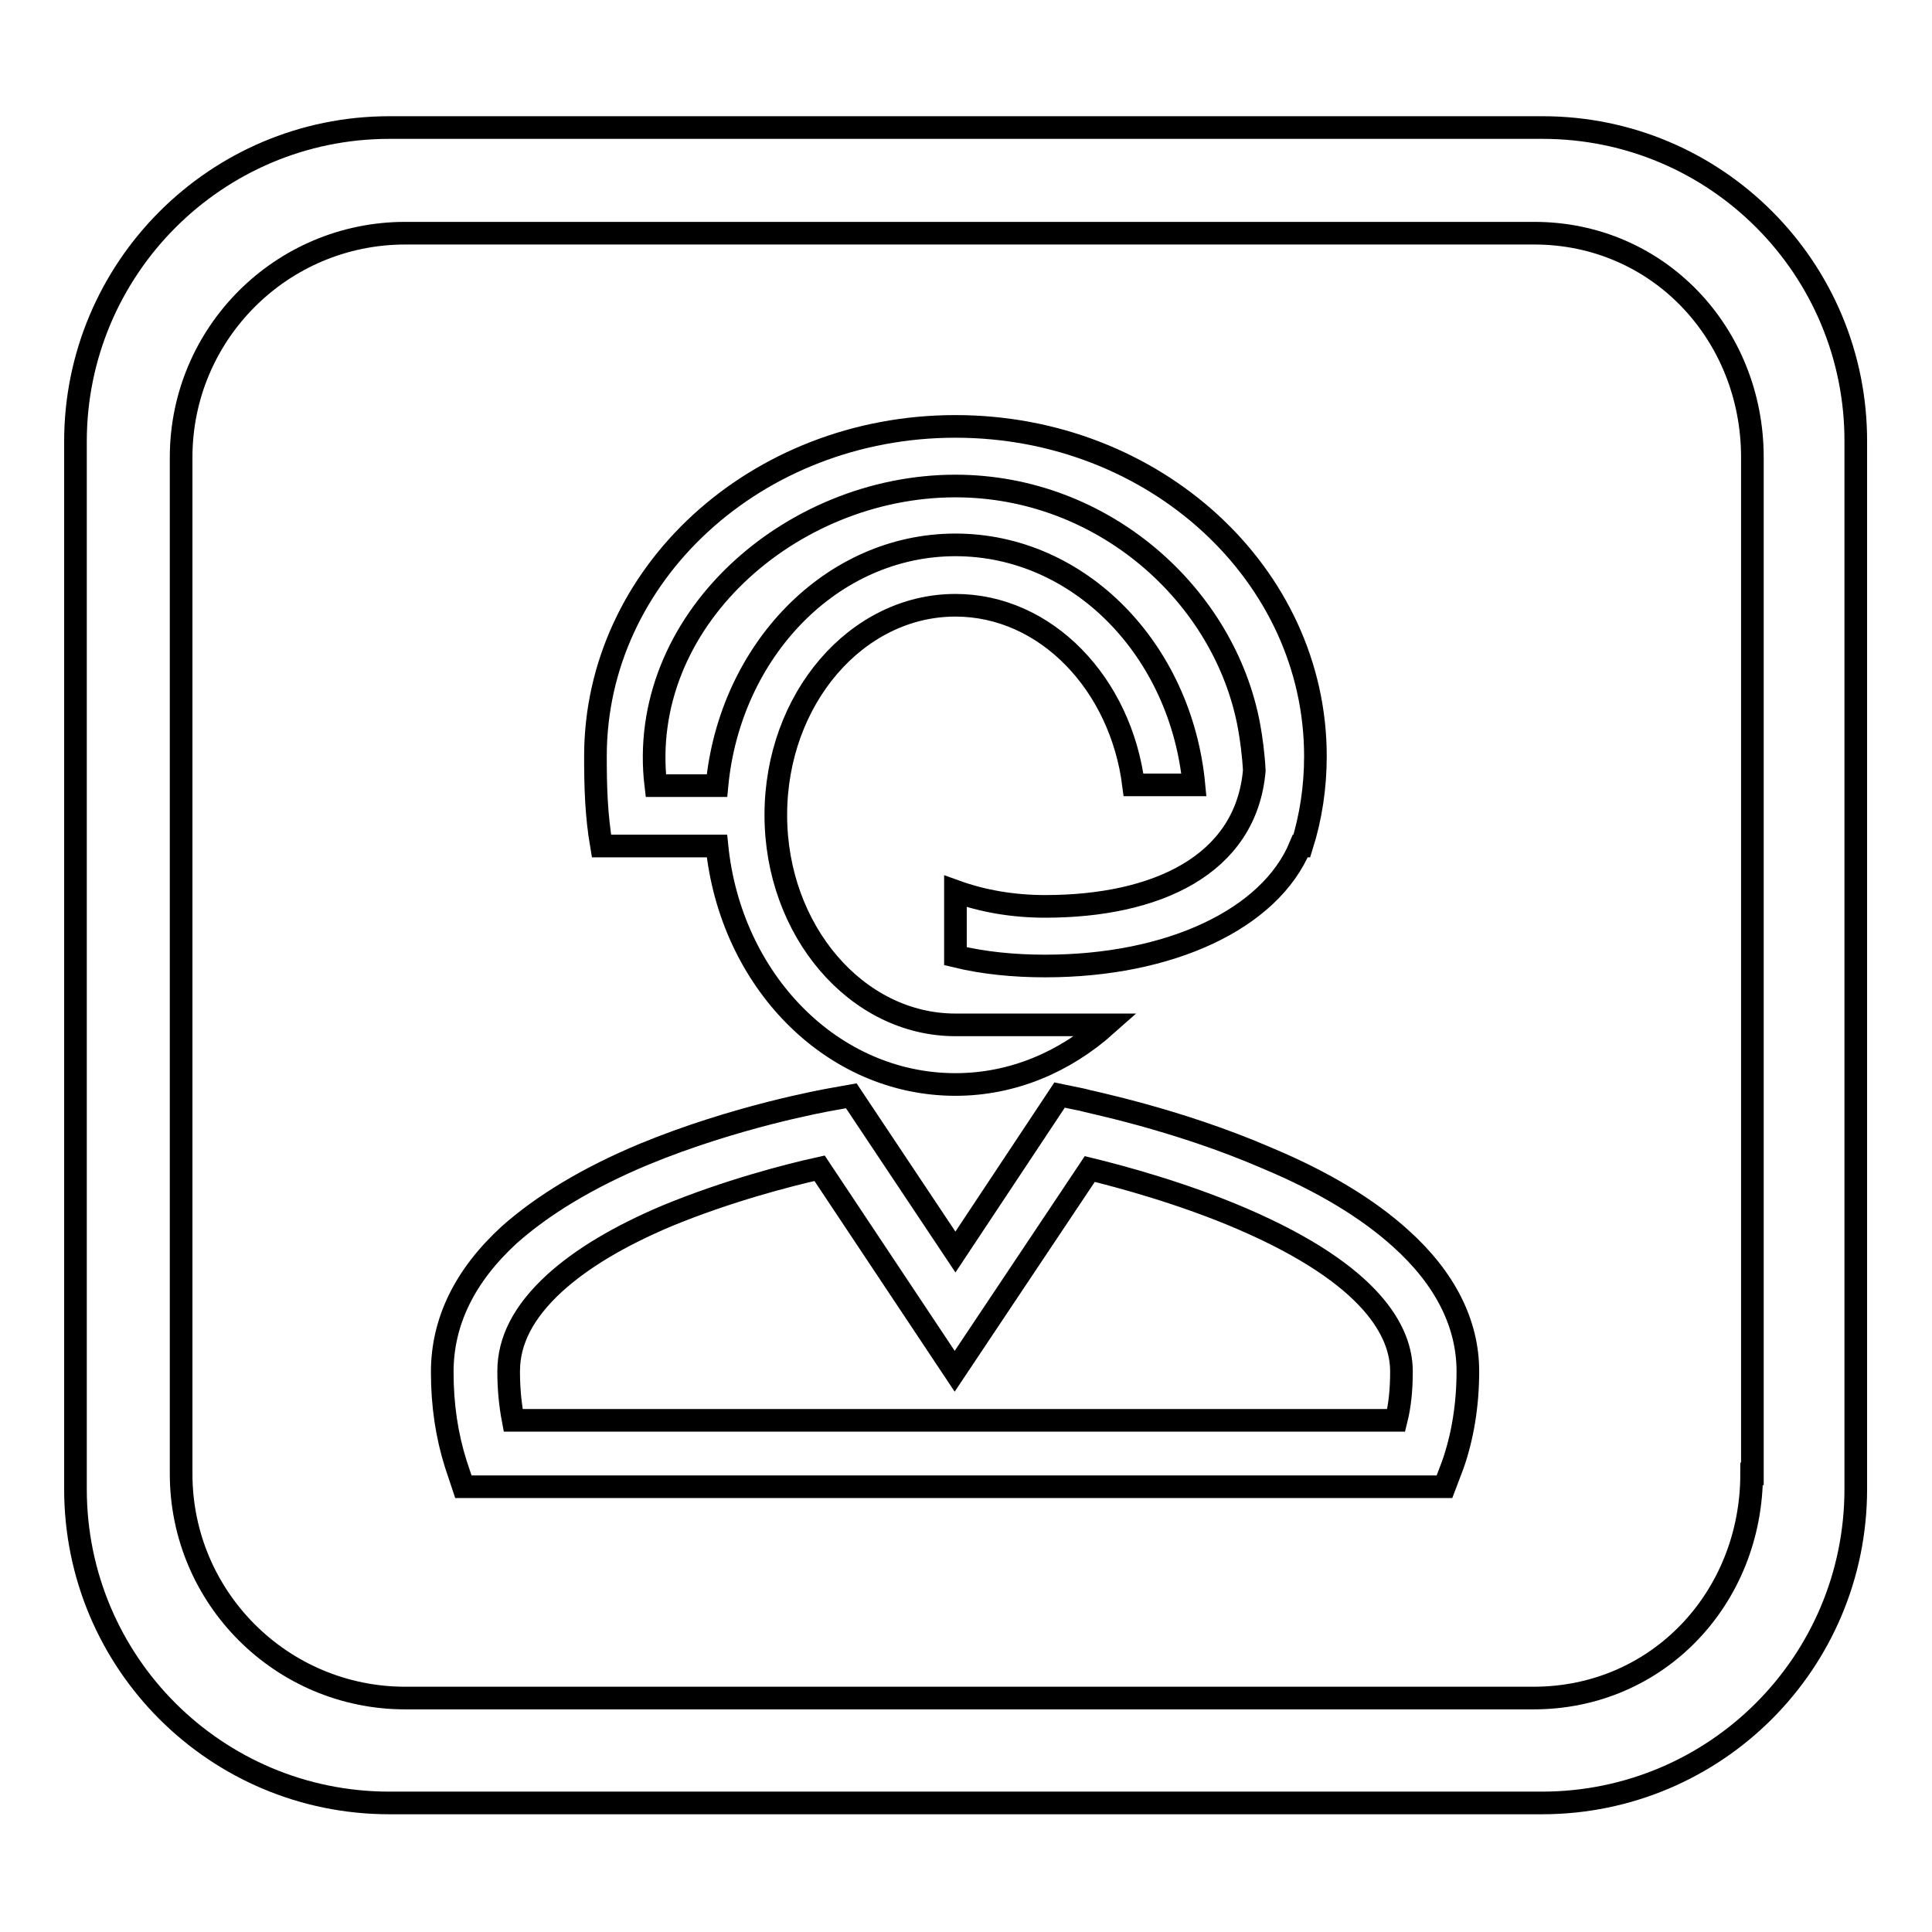
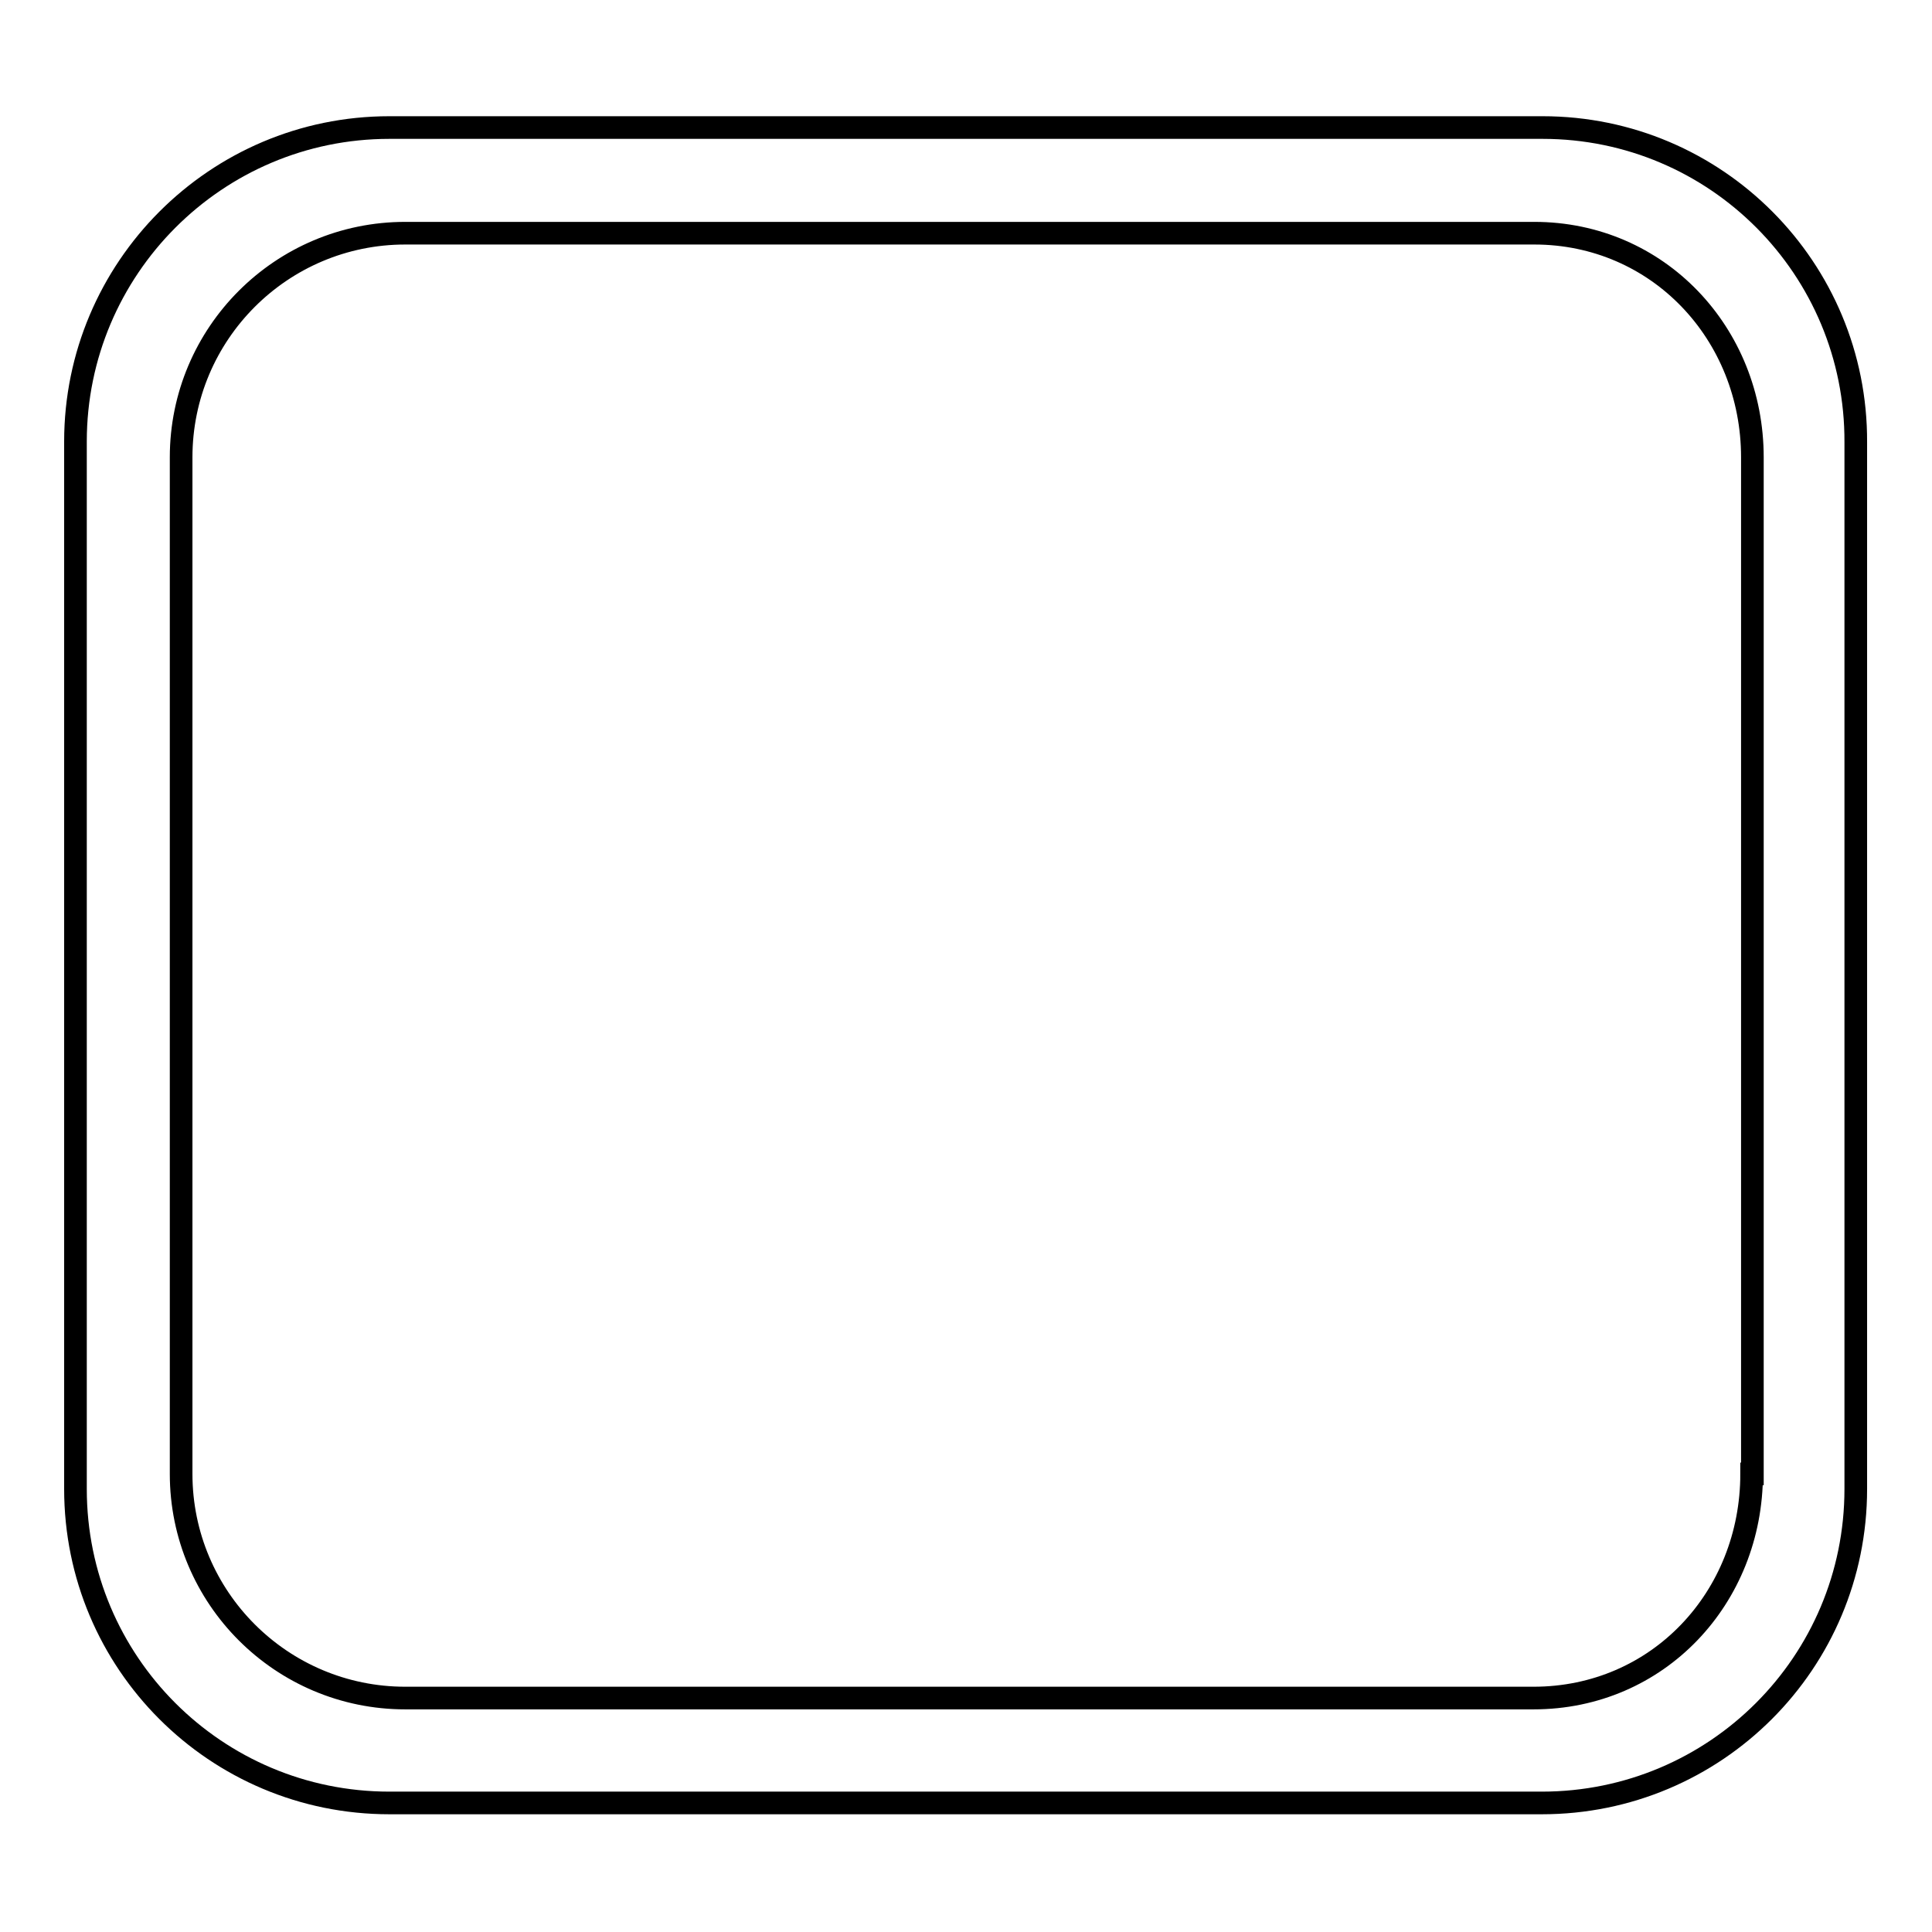
<svg xmlns="http://www.w3.org/2000/svg" version="1.1" x="0px" y="0px" viewBox="0 0 256 256" enable-background="new 0 0 256 256" xml:space="preserve">
  <g>
    <g>
-       <path stroke-width="3" fill-opacity="0" stroke="#000000" d="M185.6,164.1c-4.3-3.9-10.2-7.5-17.6-10.6c-12.2-5.3-24.2-7.6-24.7-7.8l-2.9-0.6l-13.8,20.8l-13.8-20.7l-2.8,0.5c-0.5,0.1-12.5,2.2-24.8,7.3c-7.4,3.1-13.3,6.7-17.7,10.6c-5.9,5.4-8.9,11.5-8.9,18.2c0,4.4,0.6,8.4,1.8,12.2l1,3h130l1.1-2.9c1.3-3.7,2-7.9,2-12.4C194.5,175.4,191.5,169.4,185.6,164.1L185.6,164.1z M185,188.2H68c-0.4-2.1-0.6-4.2-0.6-6.5c0-4.1,2-7.9,6-11.6c3.6-3.3,8.6-6.3,15-9c8-3.3,16.1-5.4,20.2-6.3l17.9,26.9l17.9-26.8c4.1,1,12.3,3.2,20.2,6.6c17.4,7.5,21.1,15.1,21.1,20.2C185.7,184.1,185.5,186.2,185,188.2L185,188.2z M88.5,112.1C88.5,112.1,88.5,112.1,88.5,112.1l6.5,0c1.8,17.8,15.2,31.6,31.6,31.6c7.6,0,14.5-3,20-7.9h-20c-13.1,0-23.8-12.5-23.8-27.8c0-15.4,10.7-27.8,23.8-27.8c12,0,21.9,10.4,23.6,23.8h8c-1.7-17.9-15.2-31.8-31.6-31.8c-16.4,0-29.9,14-31.6,31.9h-8.1l0,0c-2.6-21.7,17.8-39.7,39.7-39.7c19.6,0,35.7,14.5,38.9,31.8c0.3,1.6,0.6,3.9,0.7,5.9c-1.1,12.6-13.1,18-27.7,18c-4.3,0-8.3-0.7-11.9-2v8.6c3.7,0.9,7.7,1.3,11.9,1.3c16.5,0,29.8-6.2,33.8-15.9h0.2c1.2-3.8,1.8-7.8,1.8-11.9c0-24.1-21.3-43.7-47.7-43.7s-47.7,19.6-47.7,43.7c0,4.1,0.1,7.8,0.8,11.9H88.5L88.5,112.1z" />
      <path stroke-width="3" fill-opacity="0" stroke="#000000" d="M204.4,16.9H51.6c-23,0-41.6,18.7-41.6,41.6v138.8c0,23,18.6,41.6,41.6,41.6h152.7c23,0,41.6-18.6,41.6-41.6V58.6C246,35.6,227.4,16.9,204.4,16.9L204.4,16.9z M232.1,195.3c0,16.4-12.4,29.7-28.9,29.7H53.7c-16.4,0-29.7-13.3-29.7-29.7V60.6c0-16.4,13.3-29.7,29.7-29.7h149.6c16.4,0,28.9,13.3,28.9,29.7V195.3L232.1,195.3z" />
    </g>
  </g>
</svg>